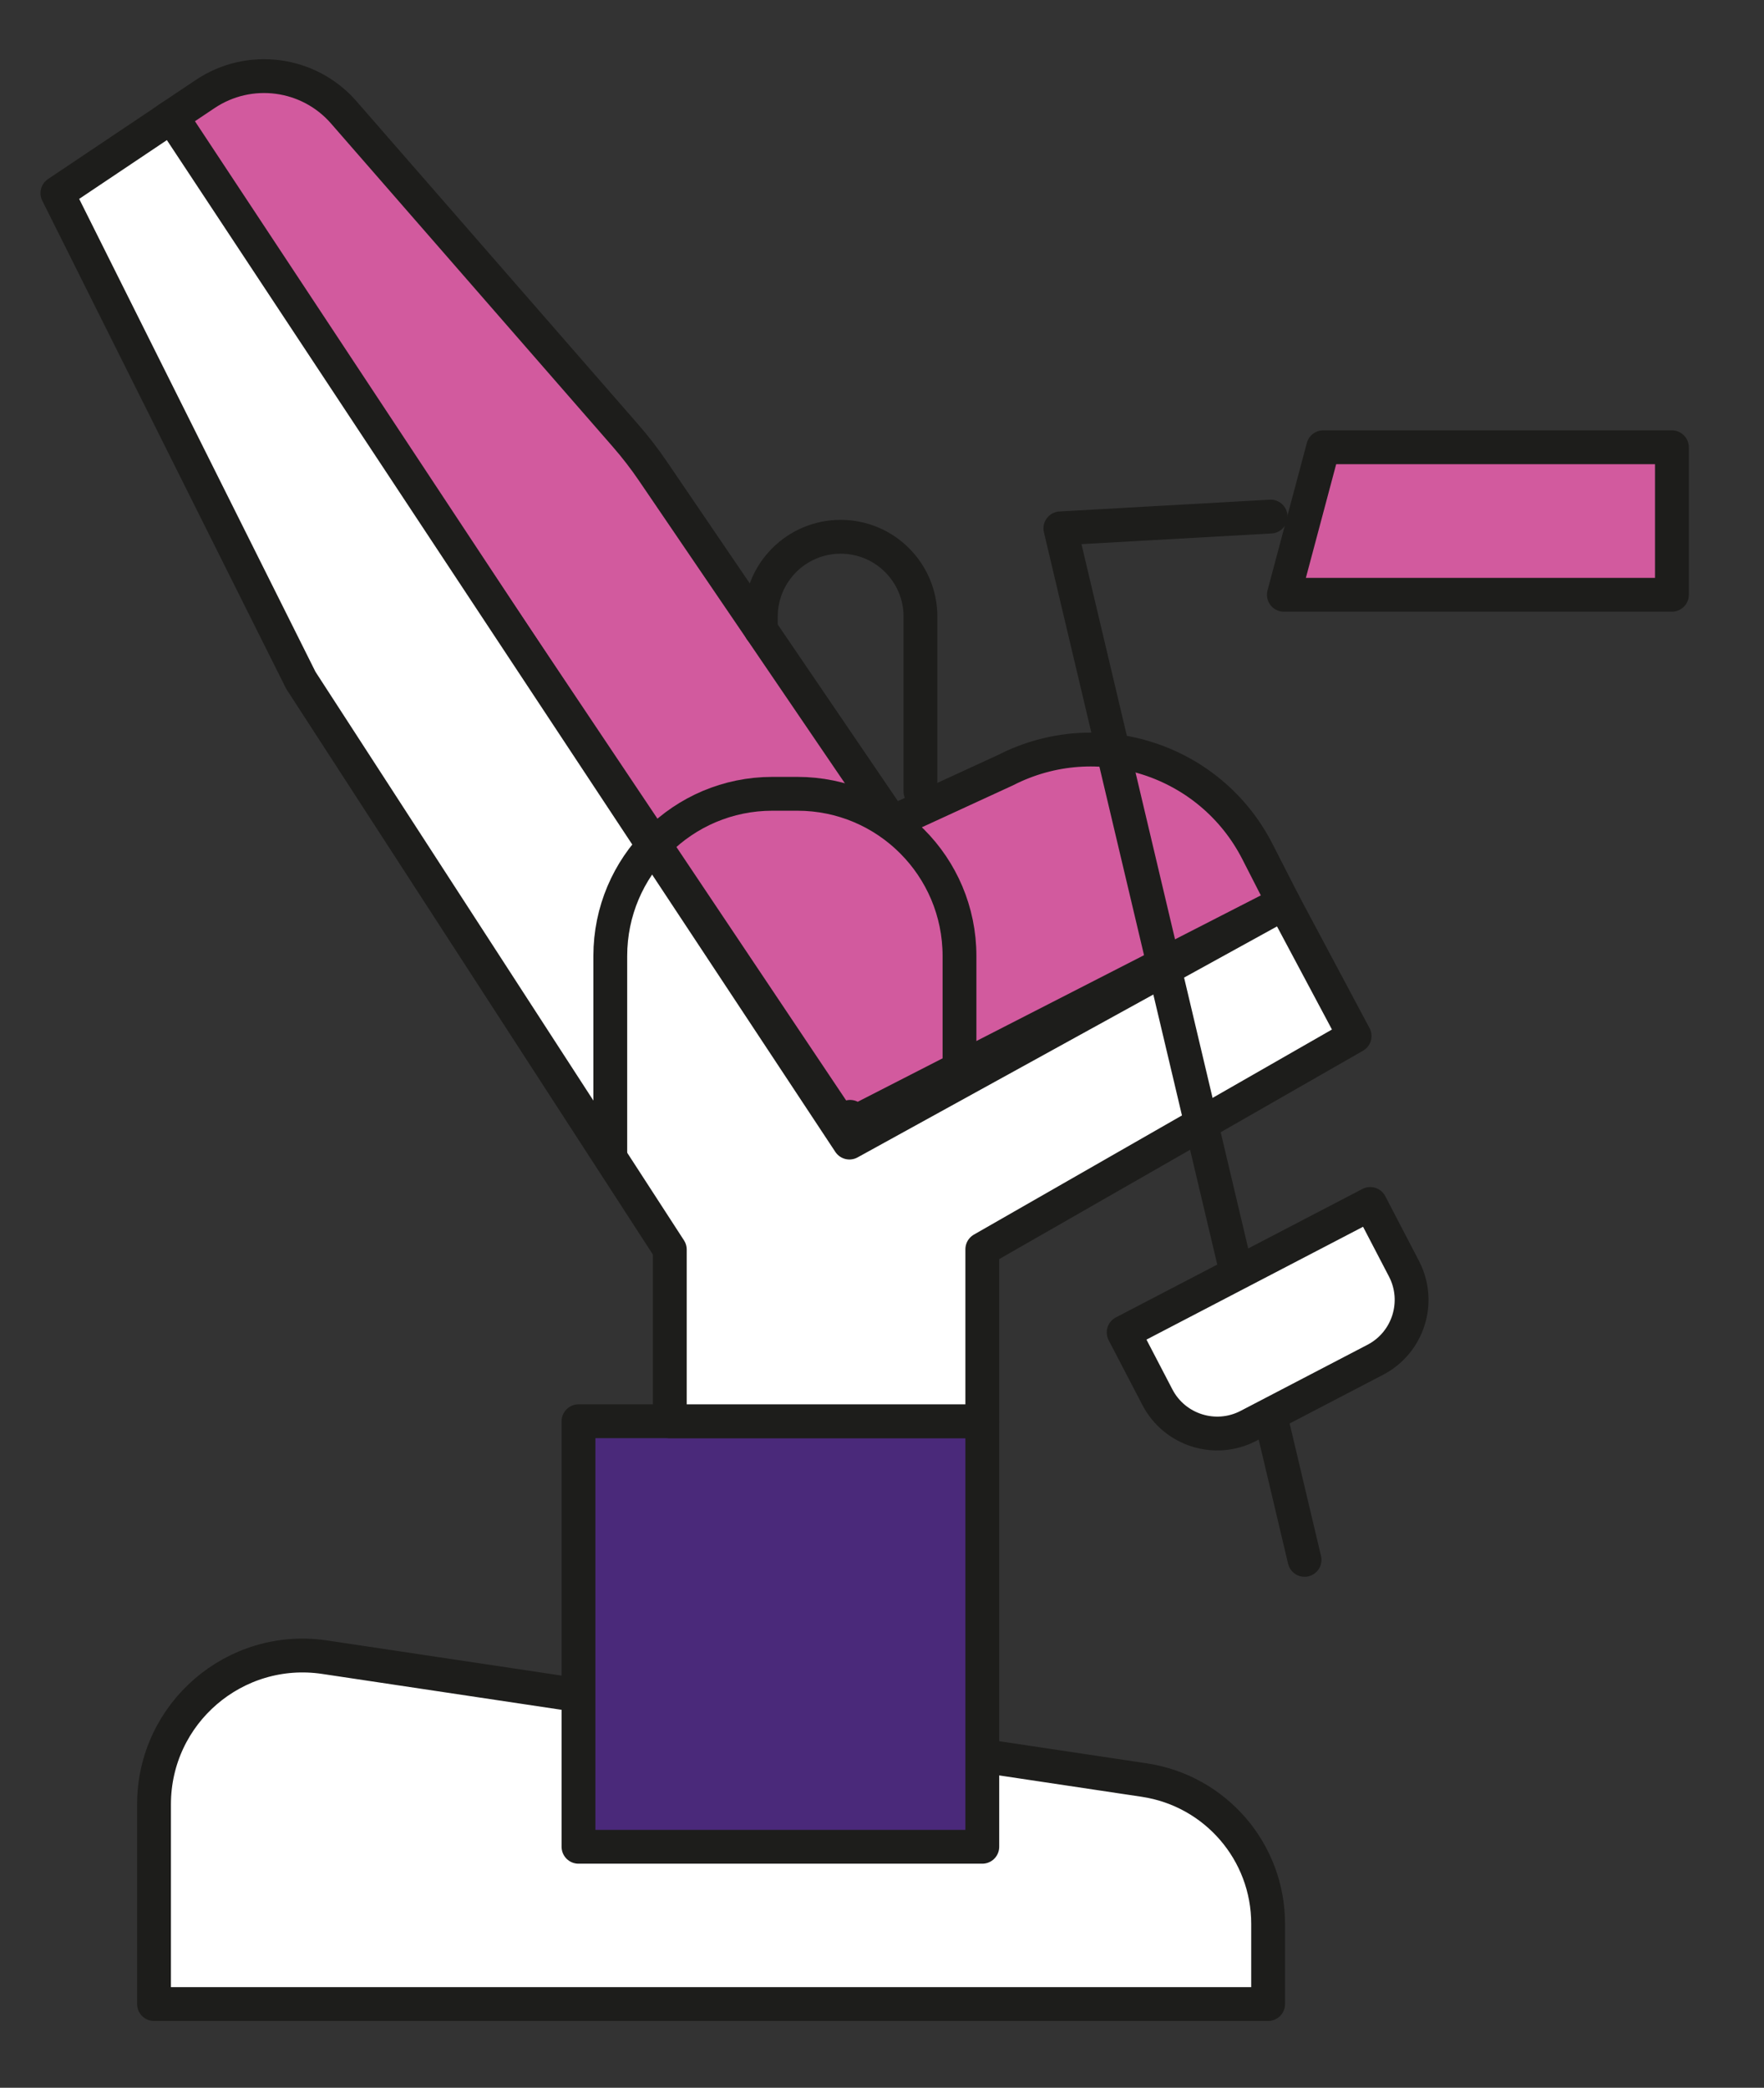
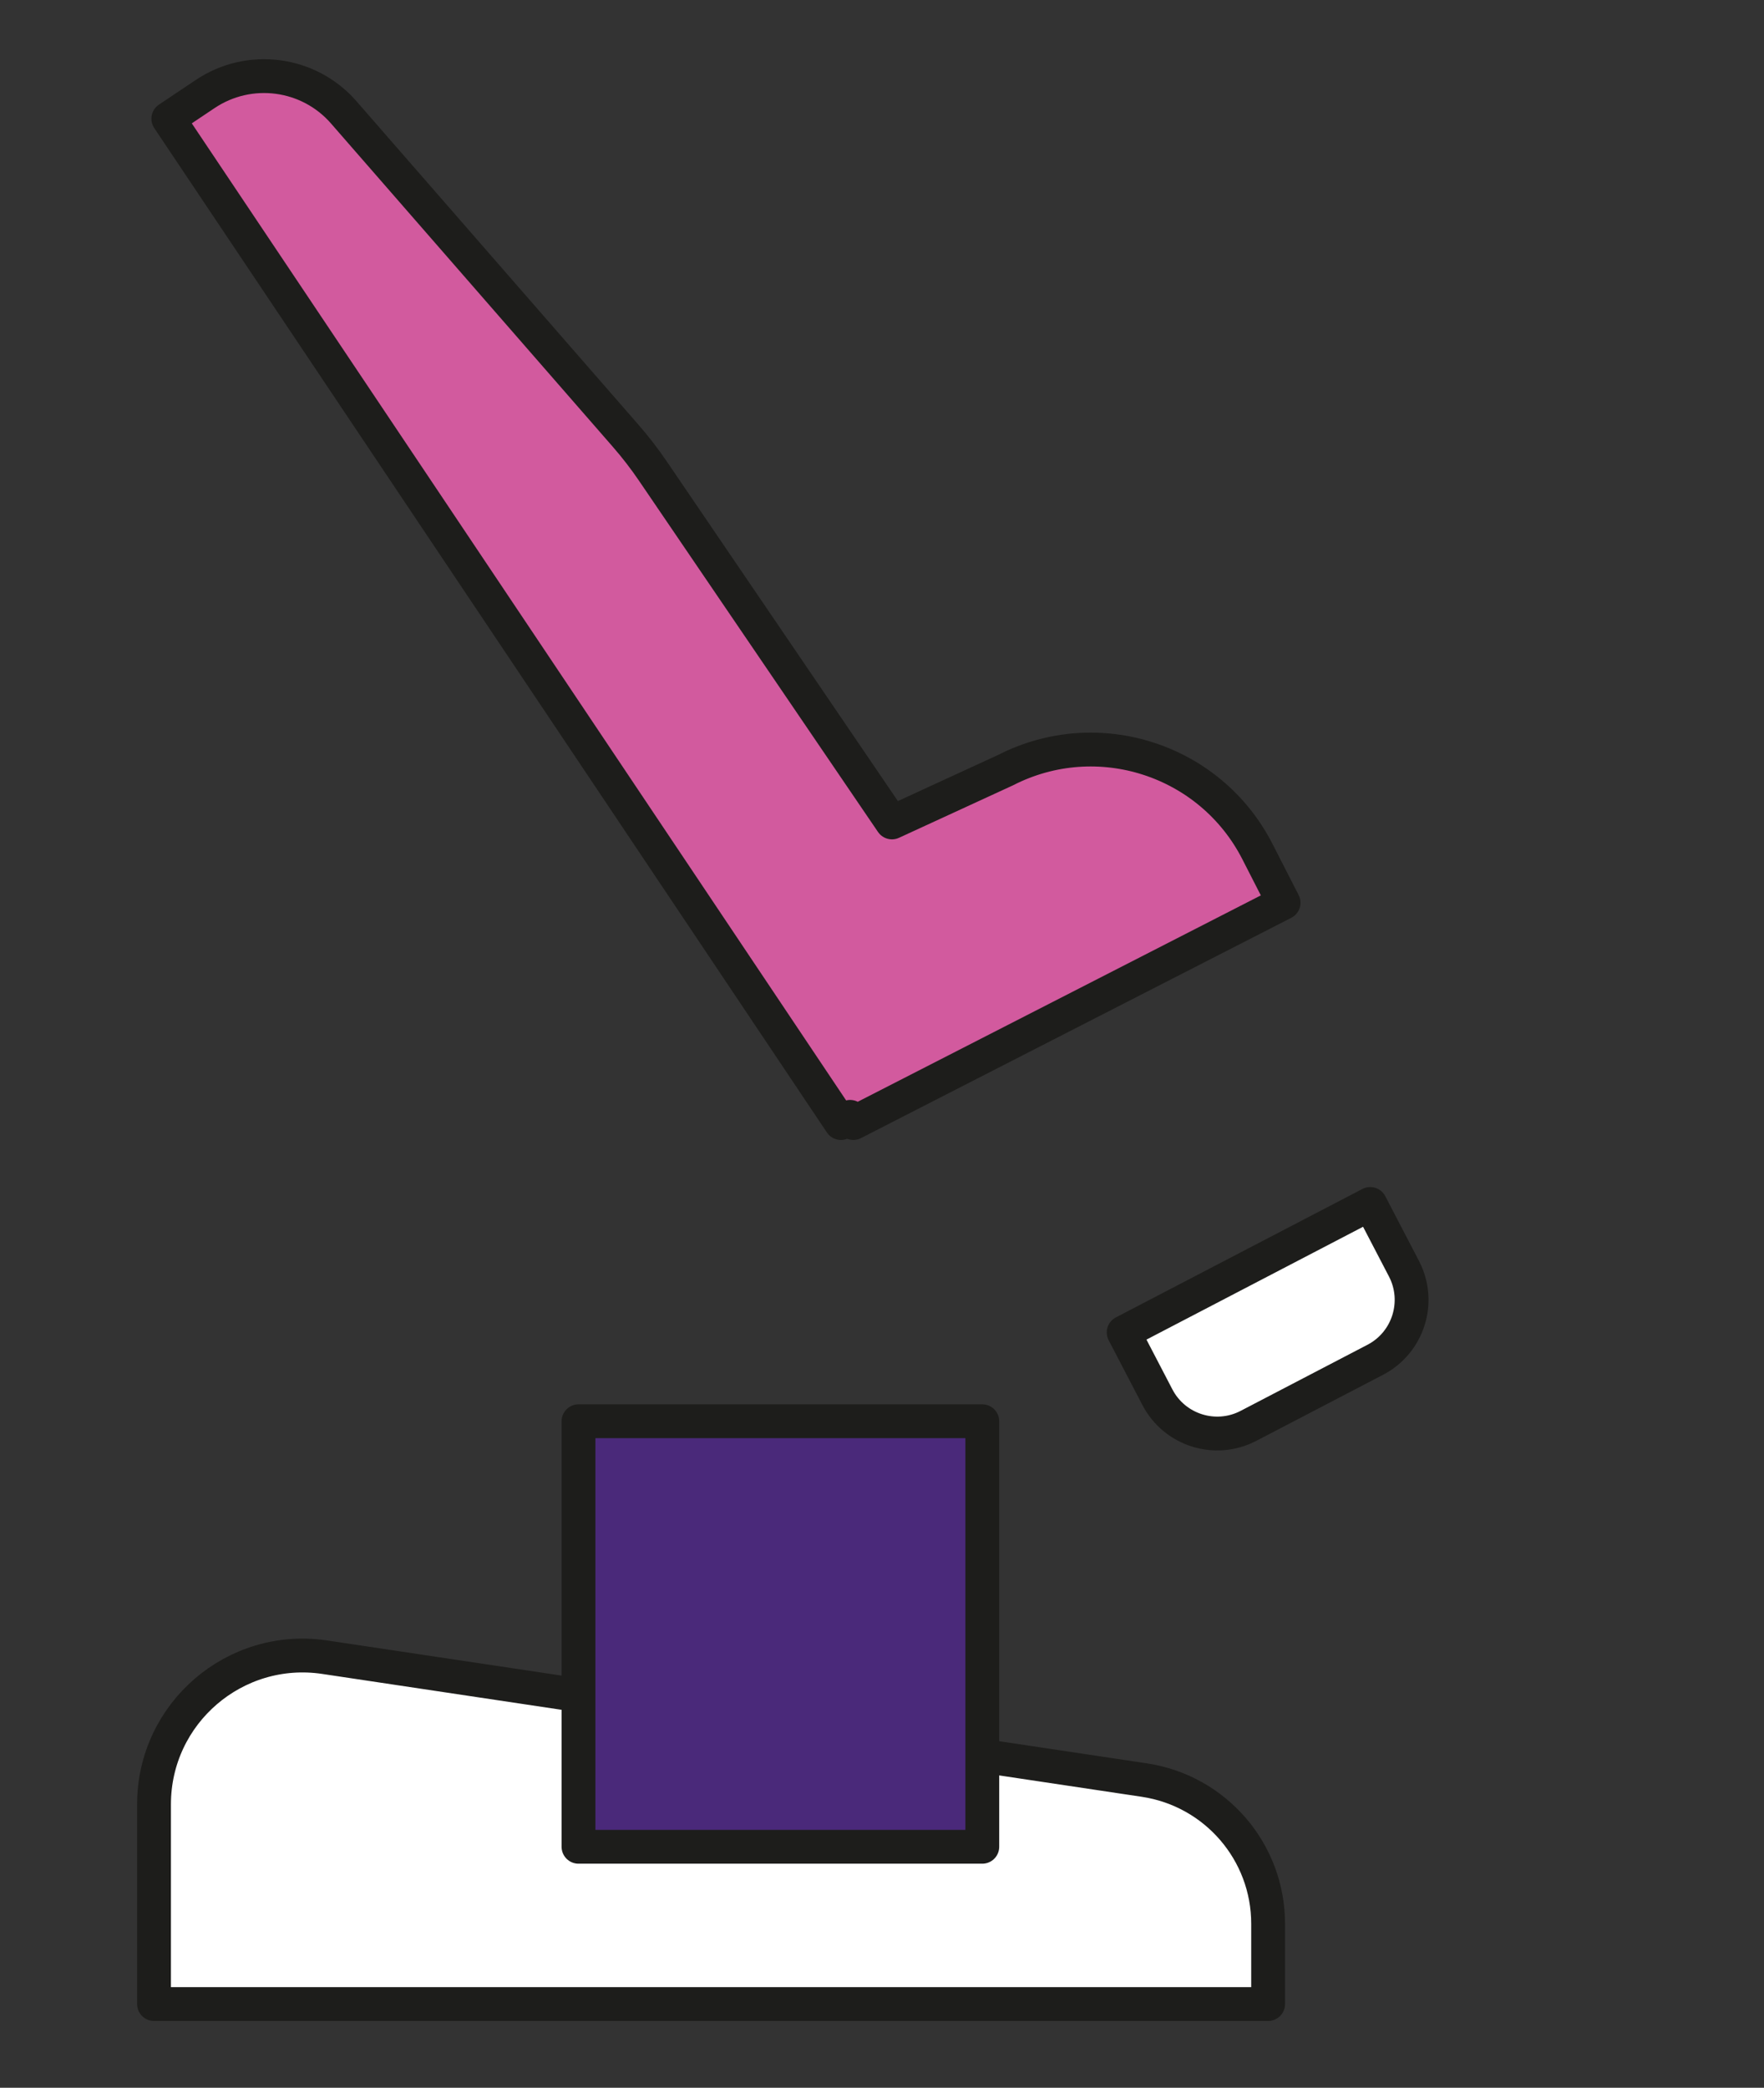
<svg xmlns="http://www.w3.org/2000/svg" version="1.1" id="Слой_1" x="0px" y="0px" viewBox="0 0 1825.6 2159.8" style="enable-background:new 0 0 1825.6 2159.8;" xml:space="preserve">
  <rect x="0" y="0" width="1825.6" height="2159.8" fill="#333333" stroke="none" />
  <style type="text/css">
	.st0{fill:#FFFFFF;stroke:#1D1D1B;stroke-width:35;stroke-linecap:round;stroke-linejoin:round;}
	.st1{fill:#D25A9E;stroke:#1D1D1B;stroke-width:35;stroke-linecap:round;stroke-linejoin:round;}
	.st2{fill:#4A297A;stroke:#1D1D1B;stroke-width:35;stroke-linecap:round;stroke-linejoin:round;}
	.st3{fill:none;stroke:#1D1D1B;stroke-width:35;stroke-linecap:round;stroke-linejoin:round;}
</style>
  <path class="st0" d="M1184.3,1841.5l-848.1-127.1c-93.1-14-176.8,58.1-176.8,152.2v206.6h1153v-82.9  C1312.5,1915.8,1258,1852.6,1184.3,1841.5z" />
  <path class="st1" d="M1328.4,933.9l-27.1-53c-48.7-95.2-165.4-132.9-260.6-84.2l-117.6,54.1L676,487.8c-8.8-13-18.4-25.4-28.7-37.2  L355.8,116.3c-36.2-41.6-97.7-49.7-143.5-19l-38.1,25.5l696.1,1039l9.5-6.4l3.3,6.4L1328.4,933.9z" />
  <rect x="598.7" y="1470.3" class="st2" width="417.9" height="440.2" />
-   <polygon class="st0" points="1401.9,1071.8 1328.7,934.5 879.1,1182 177.6,120.6 59.4,199.8 311.3,703.7 693.2,1292.7 693.2,1470.3   1016.6,1470.3 1016.6,1292.4 " />
-   <polyline class="st3" points="1350.1,1613.7 1097.4,546.6 1315,534.4 " />
-   <polygon class="st1" points="1730.3,615.3 1328.7,615.3 1369.4,462.7 1730.3,462.7 " />
-   <path class="st3" d="M993,1105.6V989c0-92.7-75.1-167.8-167.8-167.8h-25.8c-92.7,0-167.8,75.1-167.8,167.8l0,0v203.3" />
-   <path class="st3" d="M787.4,651.5v-13.6c0-45.6,37-82.6,82.6-82.6l0,0c45.6,0,82.6,37,82.6,82.6v180.9" />
-   <path class="st0" d="M1162.9,1378.4l255.2-132.9l0,0l34.9,67c17.8,34.2,4.5,76.4-29.7,94.2l0,0l-131.3,68.4  c-34.2,17.8-76.4,4.5-94.2-29.7l0,0L1162.9,1378.4L1162.9,1378.4L1162.9,1378.4z" />
+   <path class="st0" d="M1162.9,1378.4l255.2-132.9l0,0l34.9,67c17.8,34.2,4.5,76.4-29.7,94.2l-131.3,68.4  c-34.2,17.8-76.4,4.5-94.2-29.7l0,0L1162.9,1378.4L1162.9,1378.4L1162.9,1378.4z" />
</svg>